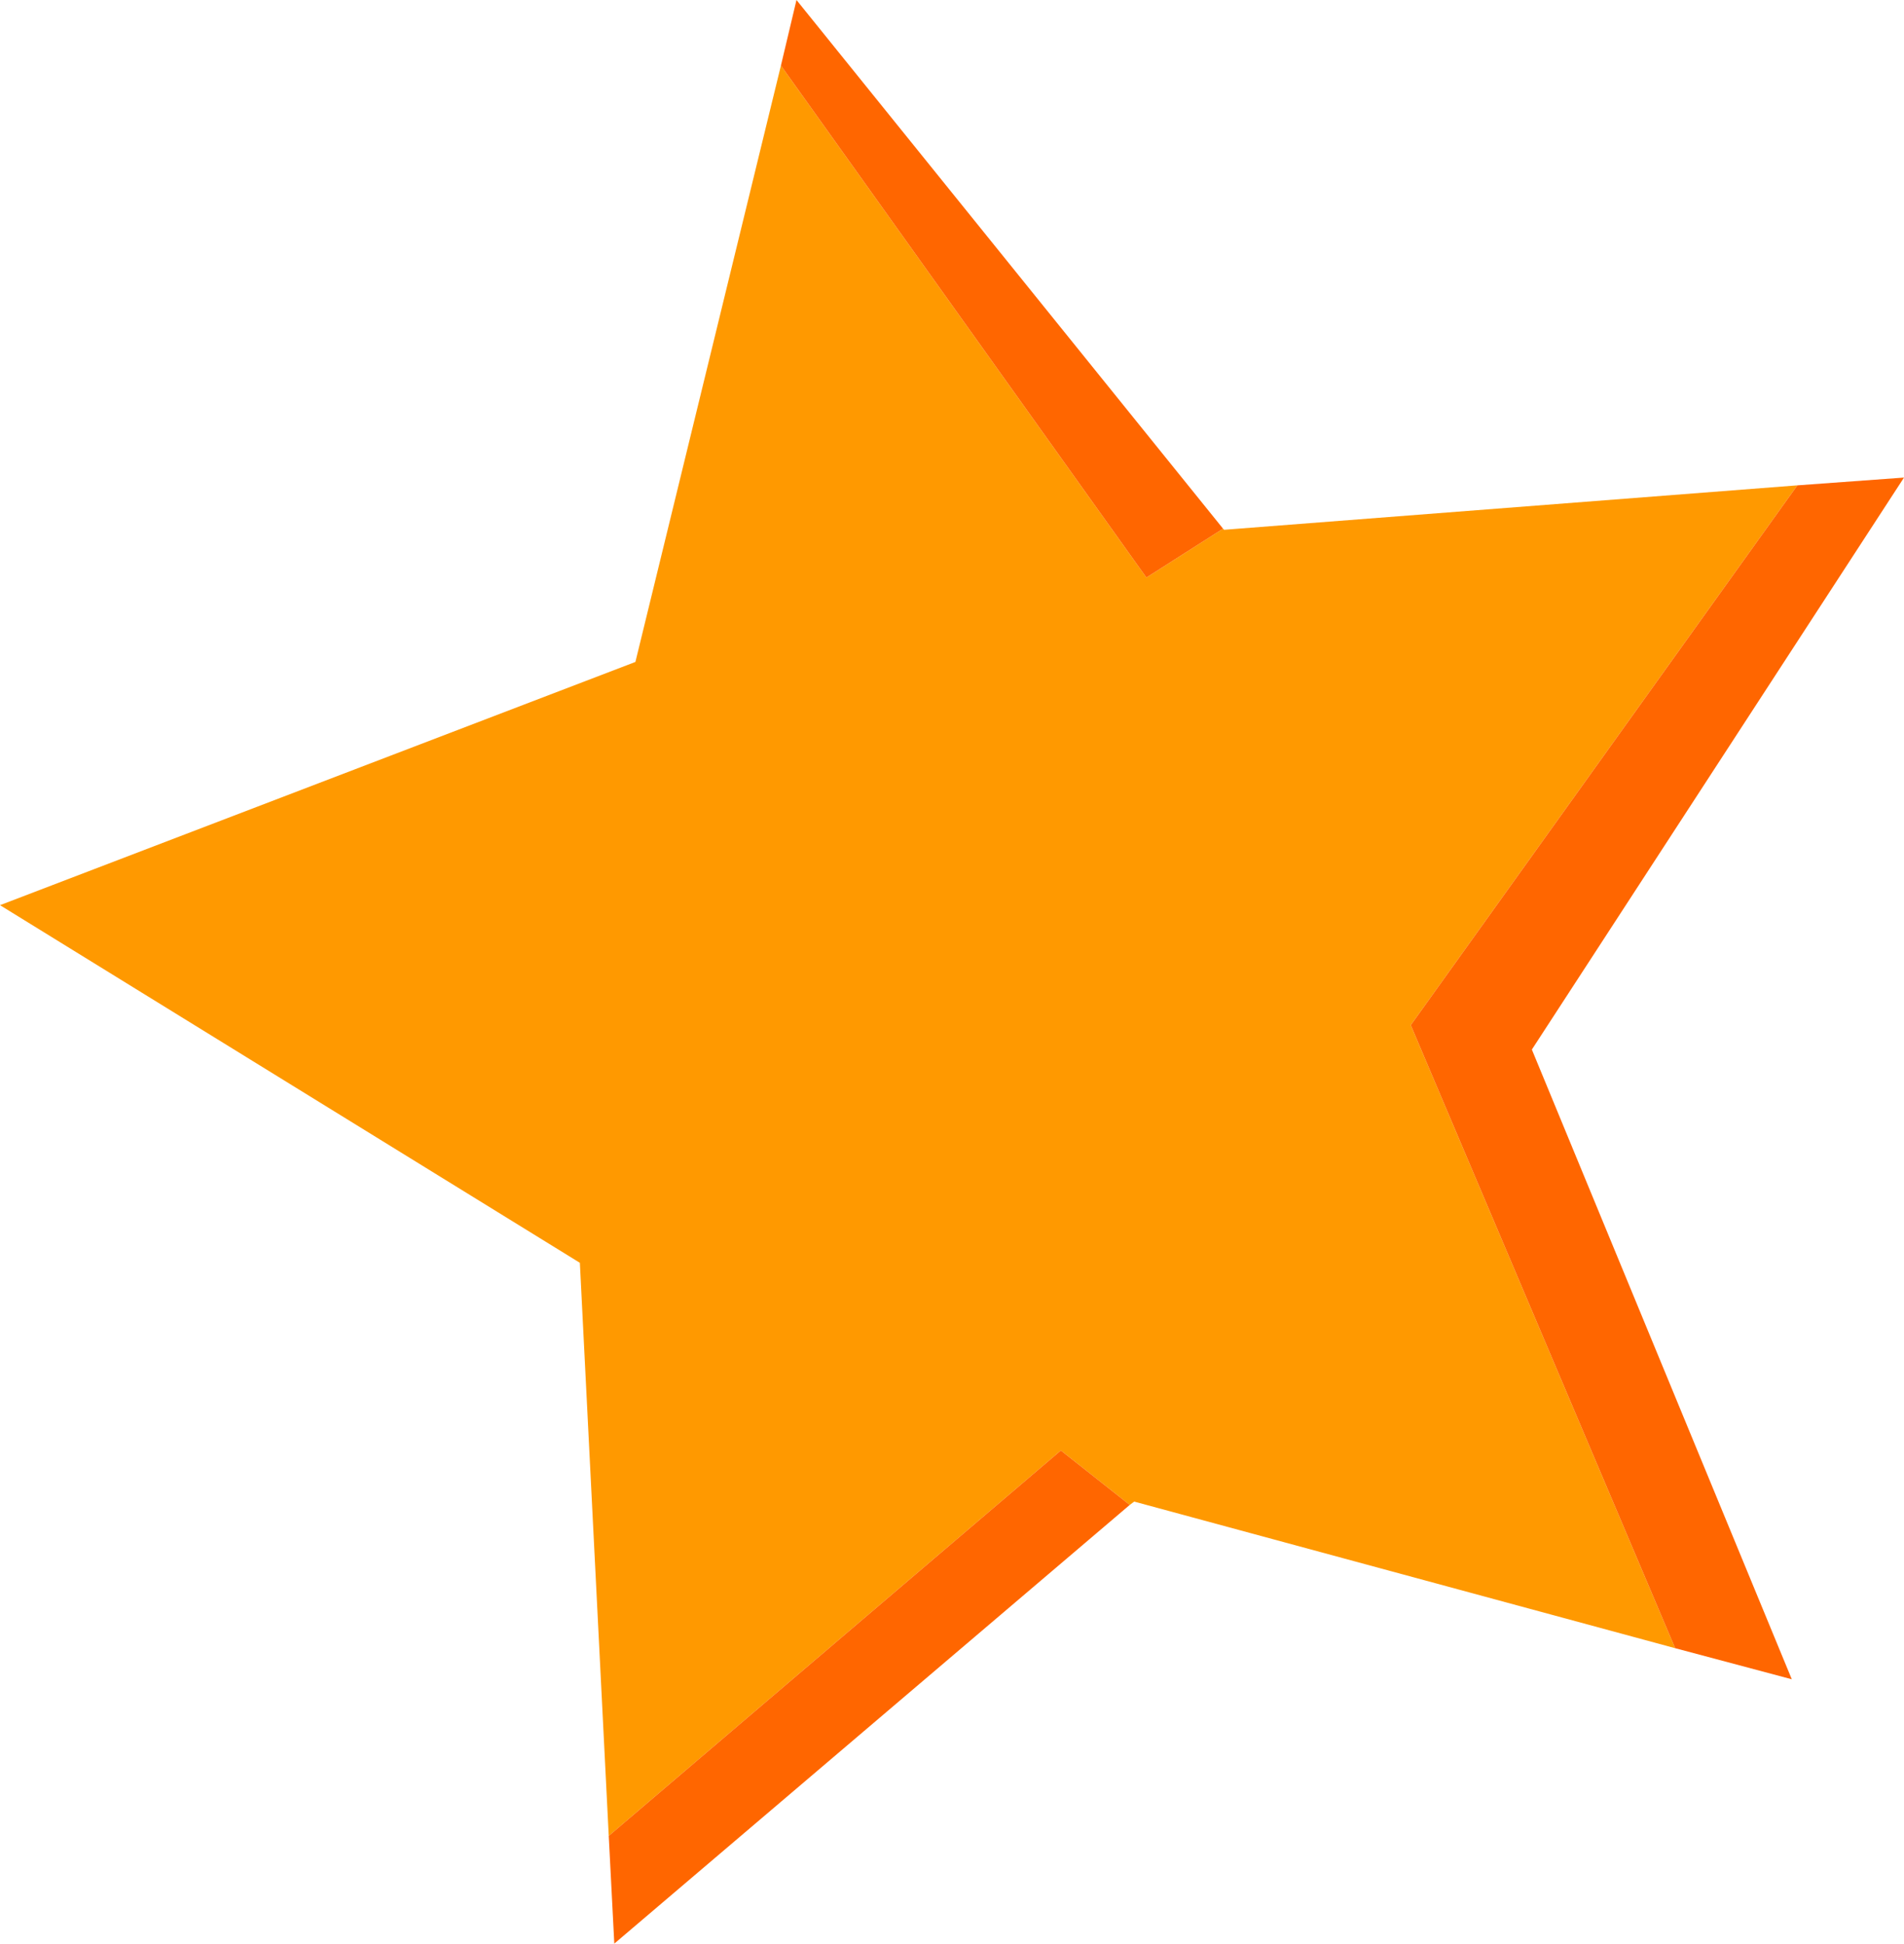
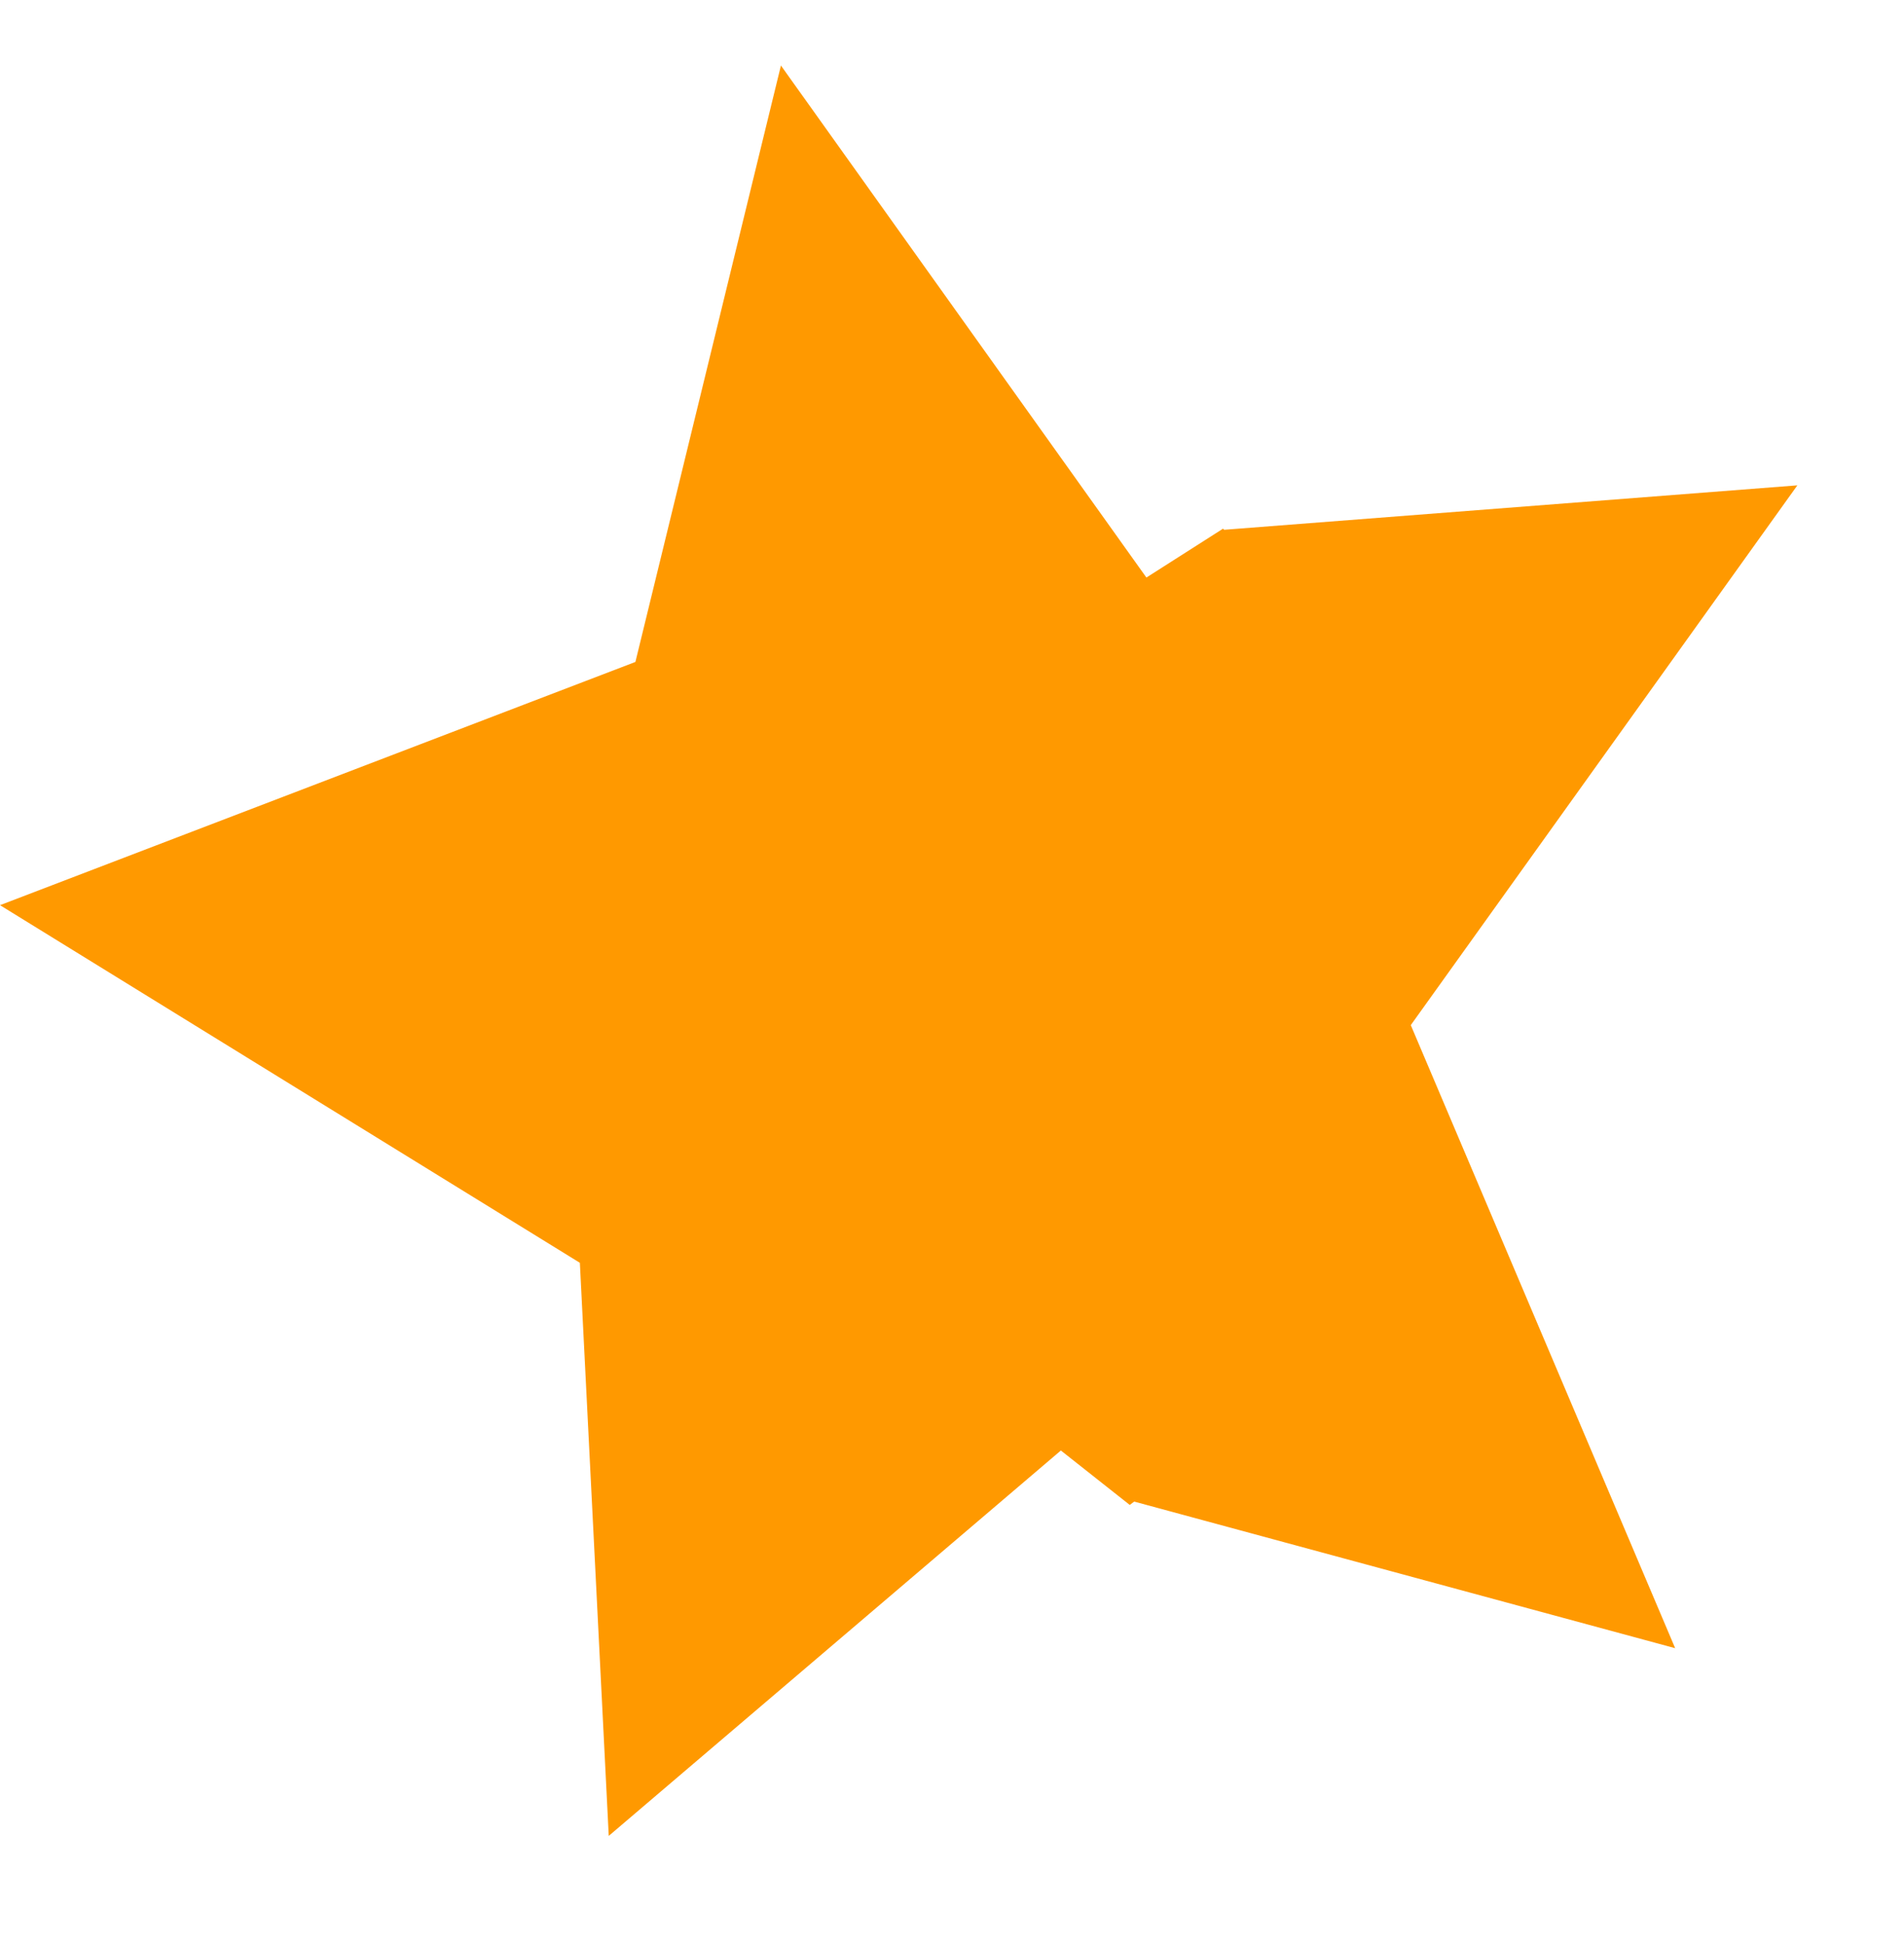
<svg xmlns="http://www.w3.org/2000/svg" height="87.5px" width="85.7px">
  <g transform="matrix(1.0, 0.0, 0.0, 1.0, 44.85, 46.0)">
    <path d="M-9.7 -43.05 L6.75 -20.0 10.2 -22.2 10.25 -22.15 36.05 -24.15 18.65 0.15 30.55 28.2 6.2 21.6 6.0 21.75 2.9 19.3 -17.45 36.65 -18.75 10.85 -44.85 -5.25 -16.25 -16.2 -9.7 -43.05" fill="#ff9900" fill-rule="evenodd" stroke="none" />
-     <path d="M10.2 -22.2 L6.75 -20.0 -9.7 -43.05 -9.0 -46.0 10.2 -22.2 M-17.45 36.65 L2.9 19.3 6.0 21.75 -17.2 41.5 -17.45 36.65 M30.55 28.2 L18.65 0.15 36.05 -24.15 40.85 -24.5 24.1 1.25 35.8 29.6 30.55 28.2" fill="#ff6600" fill-rule="evenodd" stroke="none" />
  </g>
</svg>